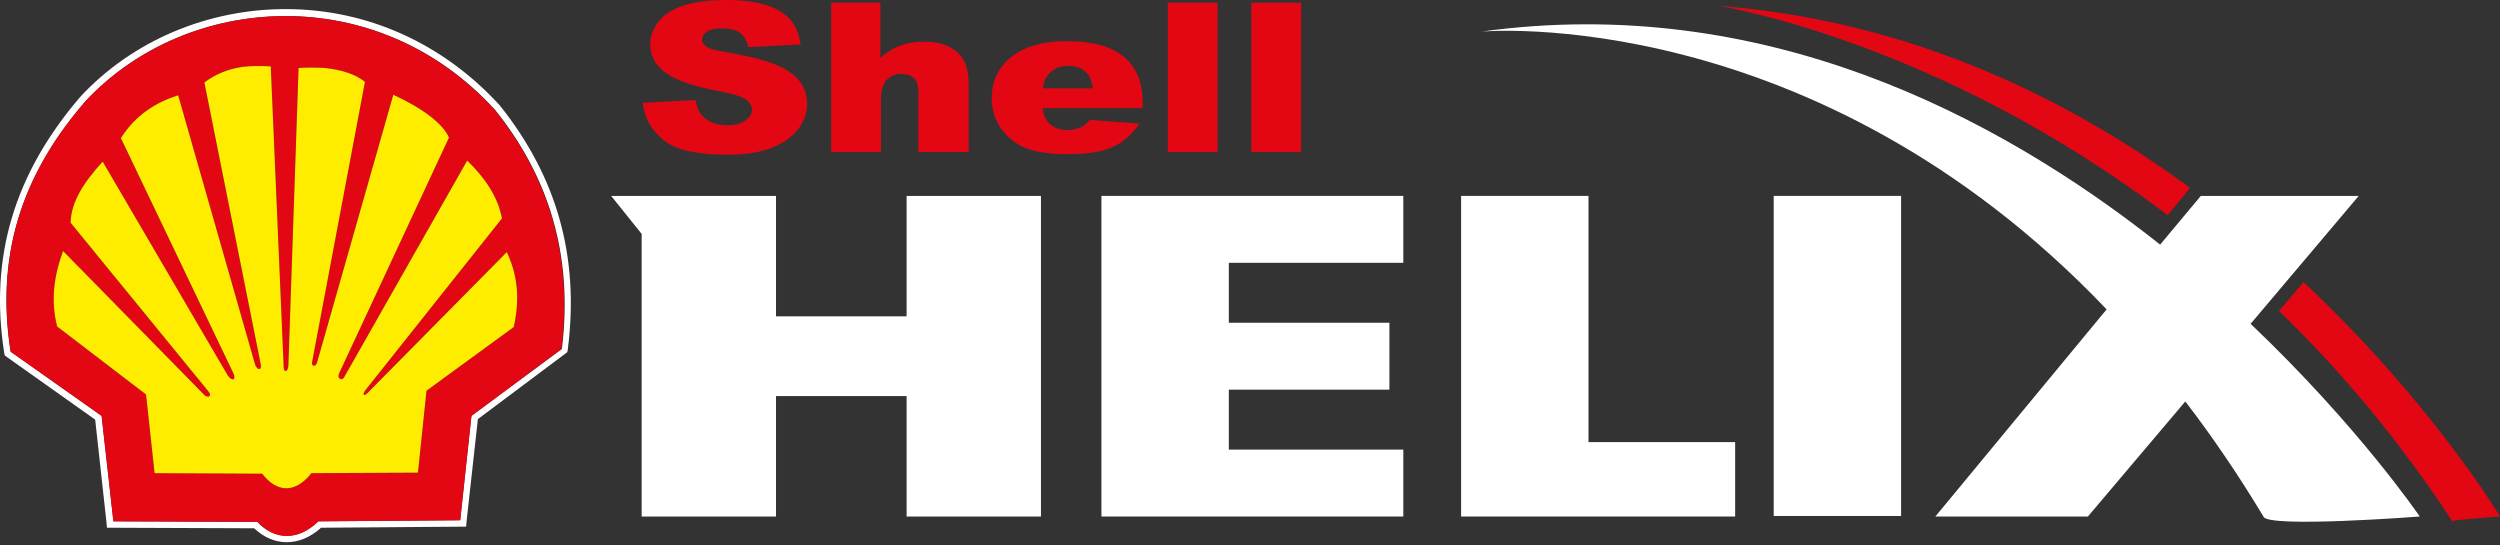
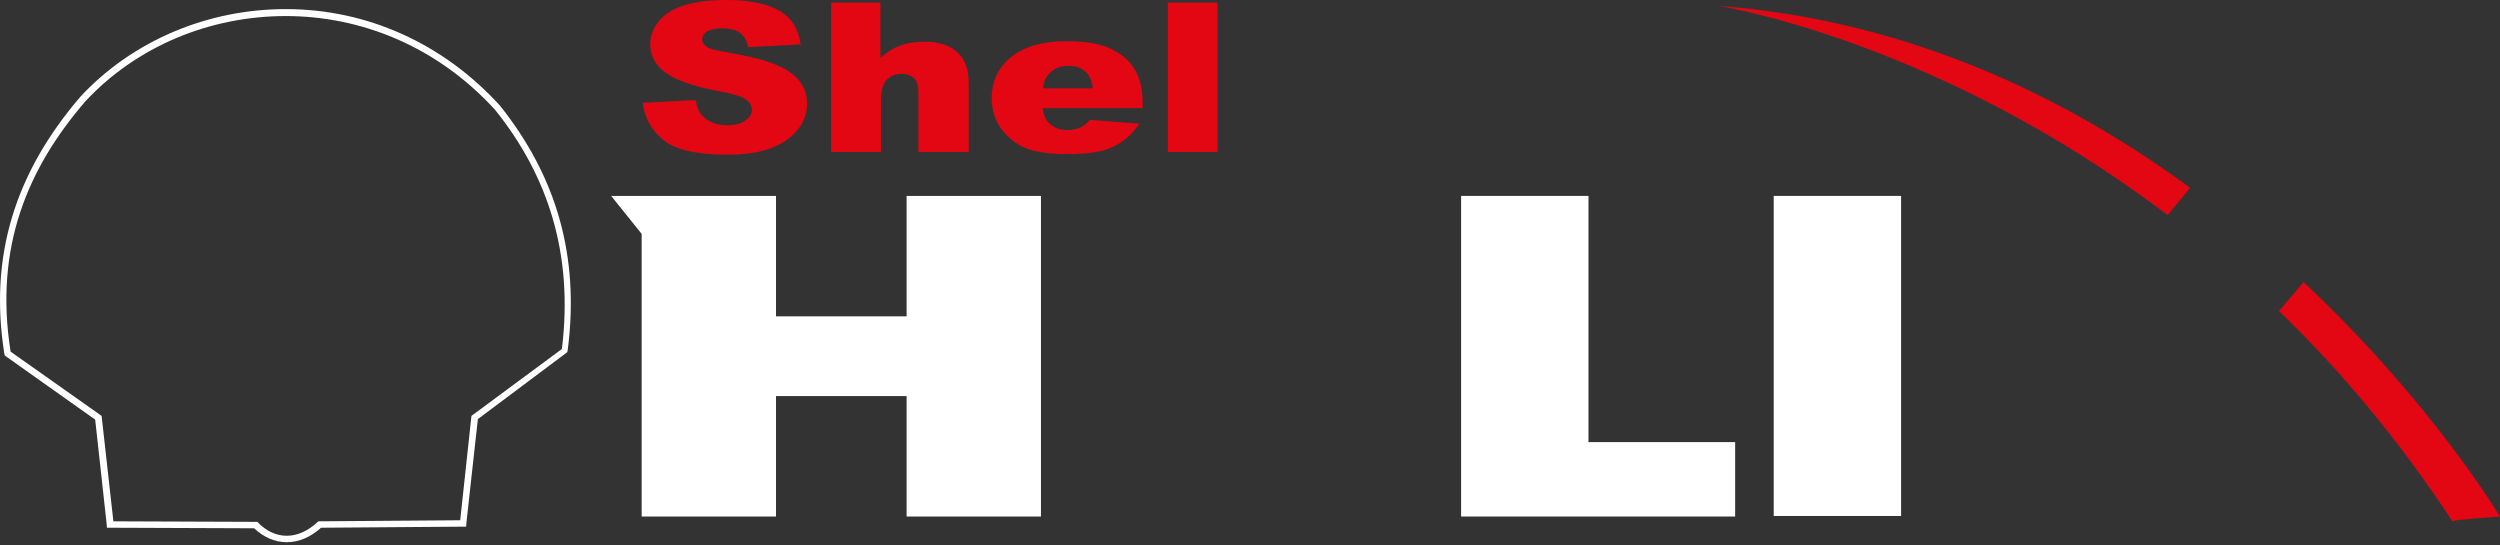
<svg xmlns="http://www.w3.org/2000/svg" width="188" height="41" viewBox="0 0 188 41" fill="none">
  <rect x="0" y="0" width="188" height="41" fill="#333333" stroke="none" />
  <path d="M68.177 14.732V23.788H58.356V14.732H45.959L48.253 17.59V38.842H58.356V29.785H68.177V38.842H78.28V14.732H68.177Z" fill="white" />
  <path d="M142.962 14.732H133.383V38.801H142.962V14.732Z" fill="white" />
  <path d="M119.454 33.247V14.732H109.875V38.842H111.727H119.454H130.483V33.247H119.454Z" fill="white" />
-   <path d="M105.529 19.763V14.732H92.408H84.68H82.828V38.842H84.68H92.408H105.529V33.81H92.408V29.302H104.483V24.271H92.408V19.763H105.529Z" fill="white" />
  <path d="M164.697 14.128L163.006 16.181C145.618 2.979 129.236 0.443 129.236 0.443C143.525 1.53 155.439 7.326 164.697 14.128Z" fill="#E30613" />
  <path d="M188 38.842C188 38.842 184.458 39.083 184.418 39.204C180.353 33.006 175.925 27.773 171.377 23.386L173.228 21.212C182.888 30.269 188 38.842 188 38.842Z" fill="#E30613" />
-   <path d="M169.246 24.352L177.376 14.732H165.502L162.443 18.395C150.046 8.574 132.417 -0.523 111.406 2.375C111.406 2.375 136.361 0.121 158.418 23.265L145.538 38.842H157.01L164.335 30.188C166.347 32.804 168.32 35.702 170.211 38.842C170.453 39.727 181.965 38.842 181.965 38.842C181.965 38.842 177.376 32.08 169.246 24.352Z" fill="white" />
  <path fill-rule="evenodd" clip-rule="evenodd" d="M48.334 7.728L52.319 7.527C52.399 8.05 52.56 8.453 52.842 8.734C53.285 9.177 53.889 9.418 54.694 9.418C55.297 9.418 55.74 9.298 56.062 9.056C56.384 8.815 56.545 8.573 56.545 8.251C56.545 7.97 56.384 7.688 56.102 7.487C55.78 7.245 55.096 7.044 53.969 6.843C52.117 6.48 50.83 6.037 50.065 5.474C49.26 4.91 48.898 4.186 48.898 3.3C48.898 2.737 49.099 2.174 49.501 1.65C49.904 1.127 50.508 0.725 51.312 0.443C52.117 0.161 53.245 0 54.653 0C56.384 0 57.712 0.282 58.598 0.805C59.523 1.328 60.047 2.174 60.208 3.341L56.263 3.542C56.142 3.019 55.941 2.656 55.619 2.455C55.297 2.214 54.814 2.133 54.251 2.133C53.768 2.133 53.406 2.214 53.164 2.375C52.922 2.536 52.802 2.737 52.802 3.019C52.802 3.18 52.922 3.341 53.124 3.502C53.325 3.663 53.768 3.784 54.532 3.904C56.344 4.226 57.672 4.548 58.437 4.91C59.242 5.232 59.805 5.675 60.167 6.158C60.53 6.641 60.691 7.205 60.691 7.809C60.691 8.533 60.449 9.177 59.966 9.781C59.483 10.384 58.799 10.827 57.954 11.149C57.108 11.471 56.022 11.632 54.694 11.632C52.399 11.632 50.789 11.27 49.904 10.546C48.978 9.781 48.455 8.855 48.334 7.728Z" fill="#E30613" />
  <path fill-rule="evenodd" clip-rule="evenodd" d="M62.463 0.201H66.206V4.347C66.729 3.904 67.212 3.582 67.736 3.421C68.259 3.22 68.822 3.139 69.547 3.139C70.553 3.139 71.358 3.381 71.962 3.904C72.566 4.427 72.847 5.192 72.847 6.279V11.431H69.064V6.963C69.064 6.44 68.943 6.078 68.742 5.876C68.5 5.675 68.178 5.554 67.776 5.554C67.333 5.554 66.971 5.715 66.689 5.997C66.407 6.279 66.246 6.802 66.246 7.527V11.431H62.503V0.201H62.463Z" fill="#E30613" />
  <path fill-rule="evenodd" clip-rule="evenodd" d="M85.927 7.769C85.927 6.682 85.725 5.837 85.283 5.152C84.88 4.468 84.236 3.985 83.431 3.623C82.626 3.261 81.499 3.1 80.131 3.1C78.4 3.1 77.031 3.502 76.065 4.267C75.099 5.032 74.576 6.078 74.576 7.366C74.576 8.252 74.818 9.016 75.301 9.701C75.784 10.345 76.387 10.828 77.152 11.15C77.917 11.431 78.923 11.592 80.211 11.592C81.7 11.592 82.868 11.431 83.632 11.069C84.437 10.707 85.122 10.143 85.685 9.298L81.982 9.016C81.741 9.258 81.539 9.419 81.338 9.54C81.016 9.701 80.654 9.781 80.292 9.781C79.728 9.781 79.245 9.62 78.883 9.258C78.641 9.016 78.48 8.654 78.4 8.131H85.927V7.769ZM78.44 6.642C78.48 6.159 78.641 5.796 78.883 5.555C79.245 5.152 79.728 4.951 80.332 4.951C80.855 4.951 81.258 5.072 81.58 5.354C81.902 5.595 82.103 6.038 82.183 6.642H78.44Z" fill="#E30613" />
  <path fill-rule="evenodd" clip-rule="evenodd" d="M87.818 0.201H91.562V11.431H87.818V0.201Z" fill="#E30613" />
-   <path fill-rule="evenodd" clip-rule="evenodd" d="M94.1 0.201H97.843V11.431H94.1V0.201Z" fill="#E30613" />
  <path d="M21.486 1.207C27.081 1.207 32.797 3.421 37.224 8.251C41.169 13.162 43.141 19.038 42.255 26.243L35.453 31.274L34.608 39.123L23.942 39.203C23.177 39.928 22.372 40.29 21.567 40.29C20.762 40.29 19.997 39.928 19.353 39.244L8.526 39.203L7.641 31.274L0.798 26.444C-0.45 18.595 2.086 12.638 6.433 7.607C10.297 3.461 15.811 1.207 21.486 1.207ZM21.486 0.684C15.61 0.684 9.975 3.059 6.071 7.245C1.08 13.041 -0.812 19.32 0.315 26.525L0.355 26.726L0.516 26.847L7.158 31.556L8.003 39.244L8.043 39.686H8.486L19.112 39.727C19.836 40.411 20.681 40.773 21.567 40.773C22.453 40.773 23.338 40.411 24.143 39.686L34.608 39.606H35.051L35.091 39.163L35.936 31.516L42.497 26.605L42.658 26.484L42.698 26.283C43.584 19.32 41.893 13.323 37.587 7.929C33.32 3.26 27.605 0.684 21.486 0.684Z" fill="white" />
-   <path fill-rule="evenodd" clip-rule="evenodd" d="M6.433 7.608C14.081 -0.563 28.289 -1.488 37.184 8.252C41.129 13.162 43.101 19.039 42.215 26.244L35.453 31.275L34.608 39.124L23.942 39.204C22.412 40.694 20.681 40.653 19.353 39.245L8.526 39.204L7.641 31.275L0.798 26.445C-0.409 18.596 2.086 12.599 6.433 7.608ZM38.633 24.593L32.072 29.383L31.428 35.541L23.419 35.582C22.171 37.151 20.802 37.031 19.715 35.622L11.625 35.582L10.981 29.665L4.3 24.553C3.817 22.702 4.018 20.85 4.743 18.878L15.409 29.745C15.731 29.947 15.892 29.745 15.731 29.504L5.306 16.745C5.346 15.175 6.312 13.686 7.721 12.156L17.14 28.256C17.462 28.699 17.784 28.578 17.542 28.055L9.09 10.385C10.216 8.614 11.746 7.689 13.396 7.165L19.192 27.451C19.393 27.894 19.715 27.854 19.595 27.331L15.368 6.199C16.133 5.636 17.059 5.193 18.226 5.032C18.79 4.952 19.474 4.952 20.36 4.992L21.326 27.411C21.285 28.136 21.688 27.974 21.688 27.451L22.453 5.113C23.096 5.072 23.781 5.072 24.425 5.113C25.592 5.233 26.719 5.555 27.444 6.159L23.459 27.29C23.459 27.572 23.7 27.572 23.821 27.331L29.577 7.125C31.911 8.212 33.32 9.339 33.763 10.345L25.512 28.055C25.31 28.417 25.672 28.699 25.874 28.377L35.131 12.076C36.419 13.323 37.425 14.732 37.748 16.423L27.605 29.182C27.122 29.745 27.363 29.907 27.806 29.383L38.11 18.959C38.834 20.488 39.156 22.259 38.633 24.593Z" fill="#E30613" />
-   <path fill-rule="evenodd" clip-rule="evenodd" d="M38.634 24.593L32.073 29.383L31.429 35.541L23.419 35.582C22.171 37.151 20.803 37.031 19.716 35.622L11.626 35.582L10.982 29.665L4.3 24.553C3.817 22.702 4.019 20.85 4.743 18.878L15.409 29.745C15.731 29.947 15.892 29.745 15.731 29.504L5.307 16.745C5.347 15.175 6.313 13.686 7.722 12.156L17.14 28.256C17.462 28.699 17.784 28.578 17.543 28.055L9.09 10.385C10.217 8.614 11.747 7.689 13.397 7.165L19.193 27.451C19.394 27.894 19.716 27.854 19.595 27.331L15.369 6.199C16.134 5.636 17.06 5.193 18.227 5.032C18.79 4.952 19.475 4.952 20.36 4.992L21.326 27.411C21.286 28.136 21.688 27.974 21.688 27.451L22.453 5.113C23.097 5.072 23.781 5.072 24.425 5.113C25.593 5.233 26.72 5.555 27.444 6.159L23.459 27.29C23.459 27.572 23.701 27.572 23.822 27.331L29.577 7.125C31.912 8.212 33.321 9.339 33.763 10.345L25.512 28.055C25.311 28.417 25.673 28.699 25.874 28.377L35.132 12.076C36.42 13.323 37.426 14.732 37.748 16.423L27.605 29.182C27.122 29.745 27.364 29.907 27.806 29.383L38.11 18.959C38.835 20.488 39.157 22.259 38.634 24.593Z" fill="#FFED00" />
</svg>